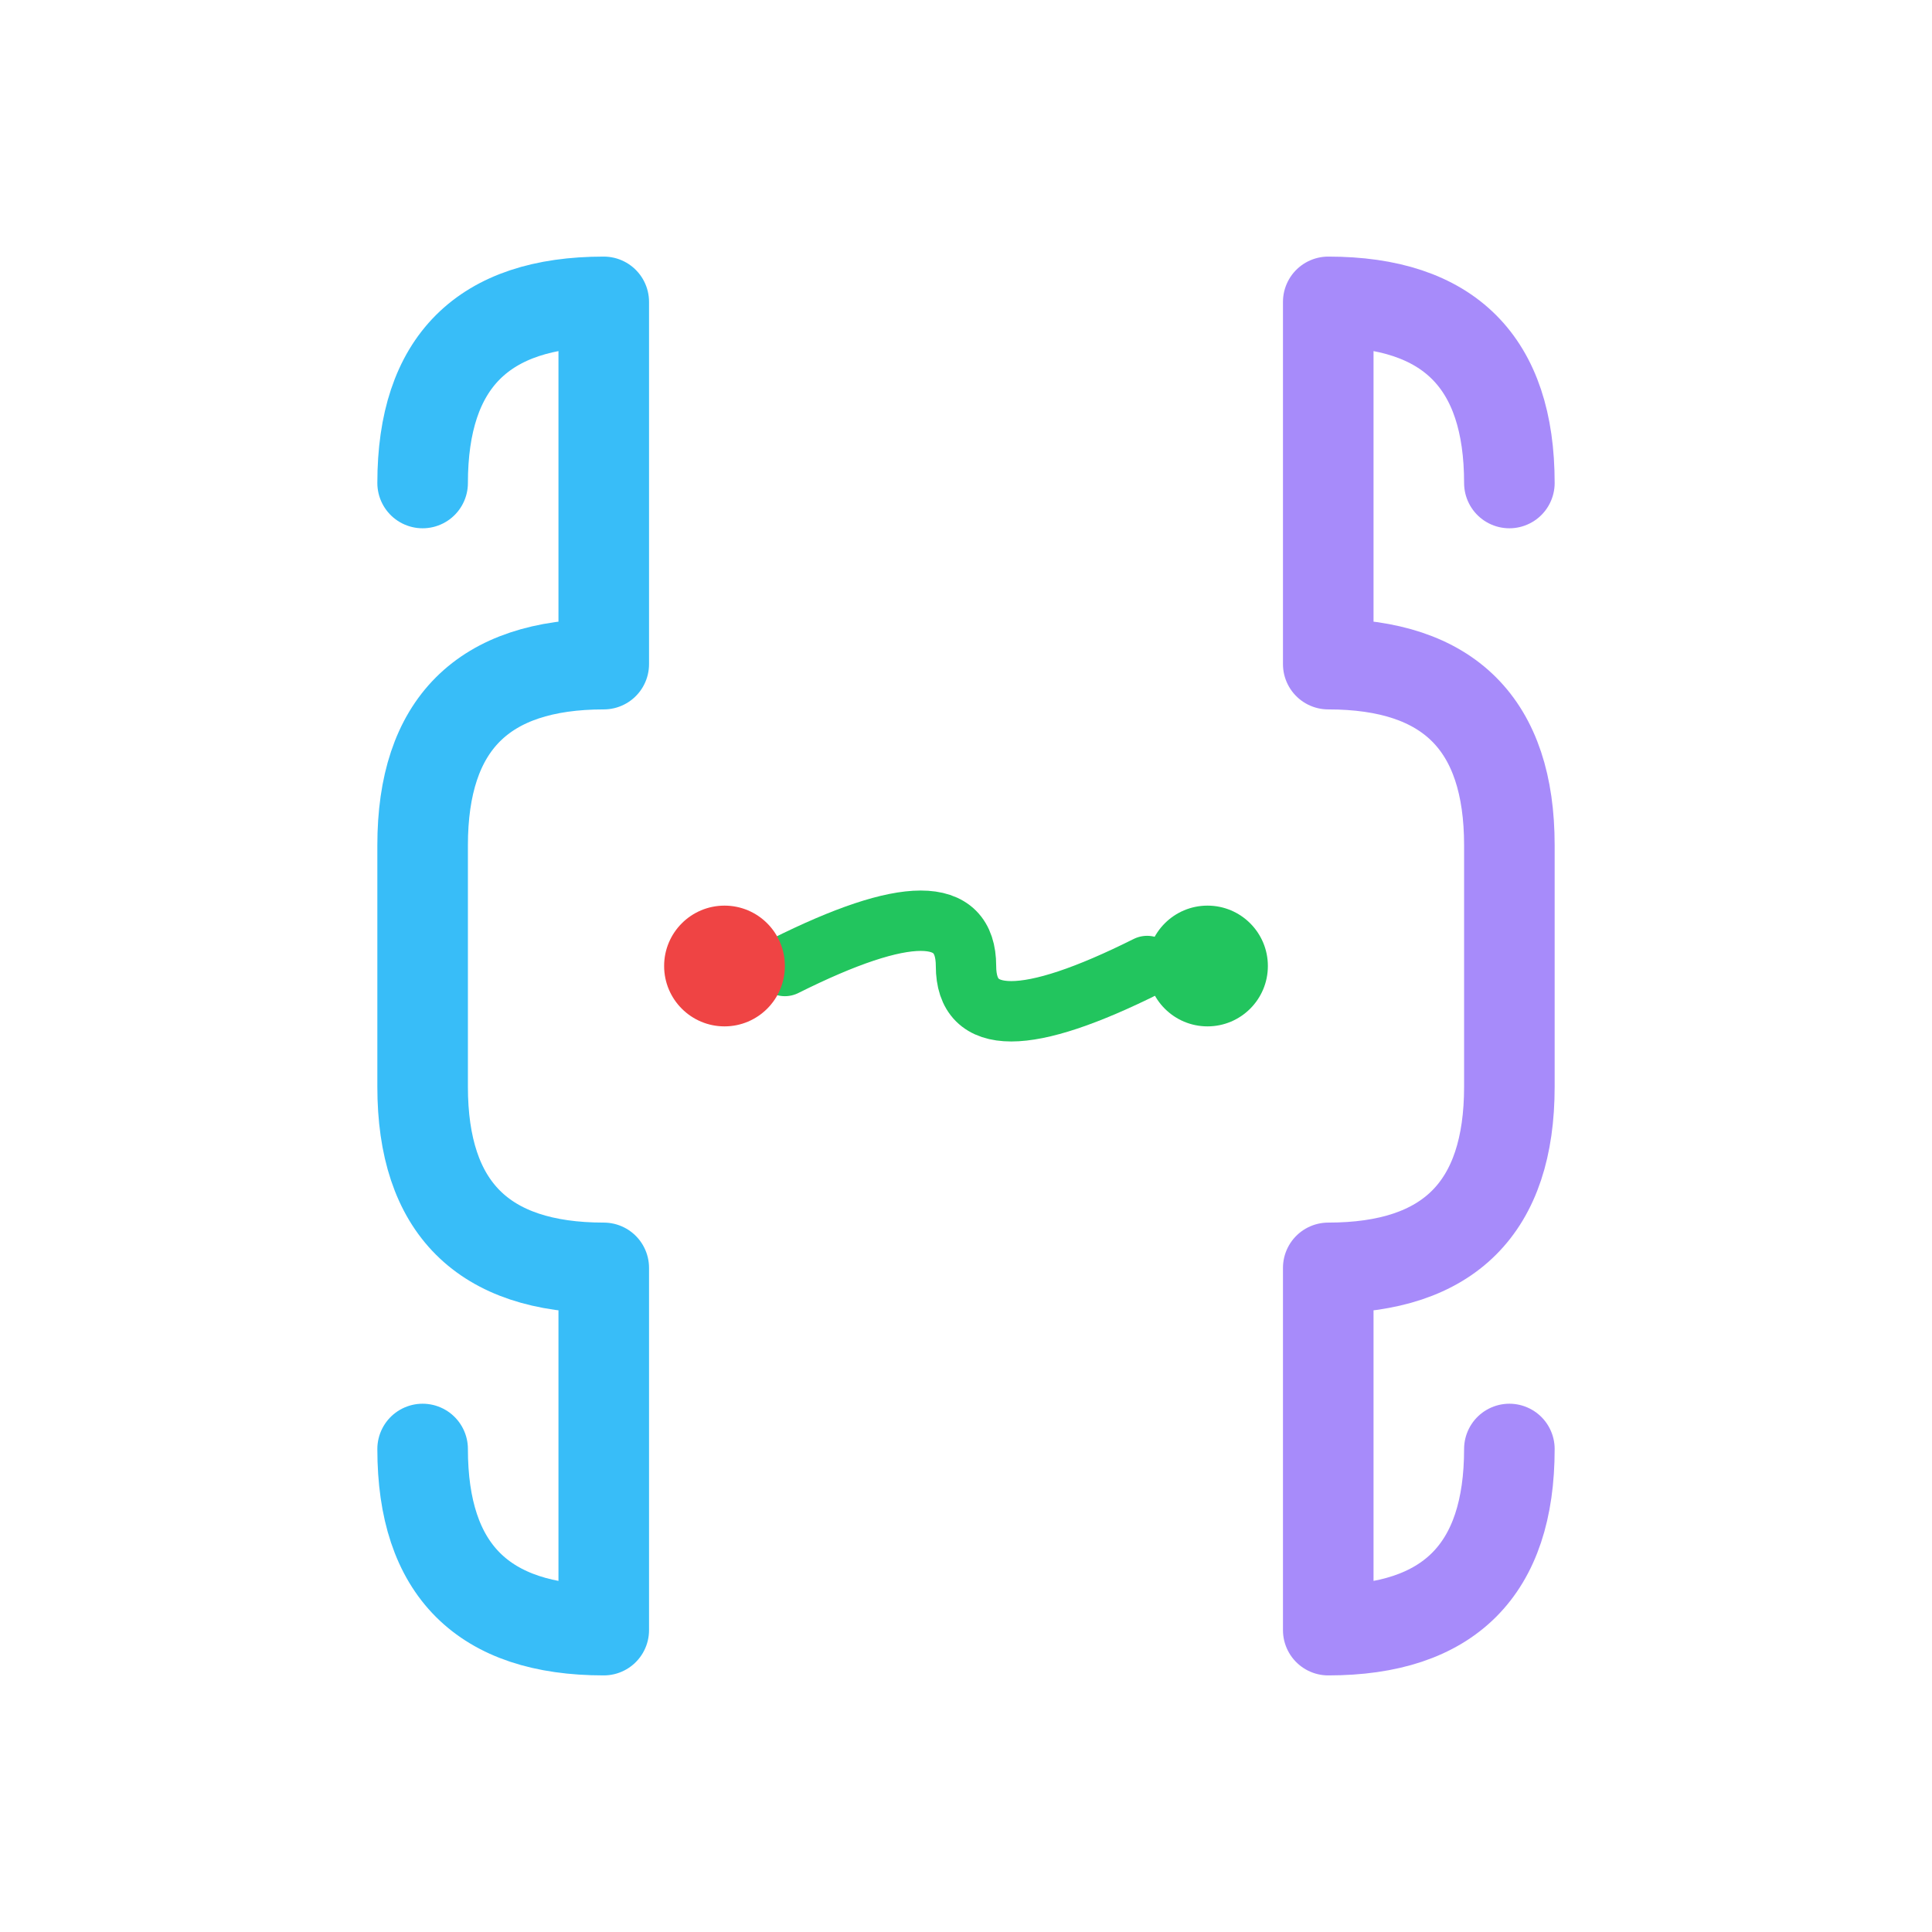
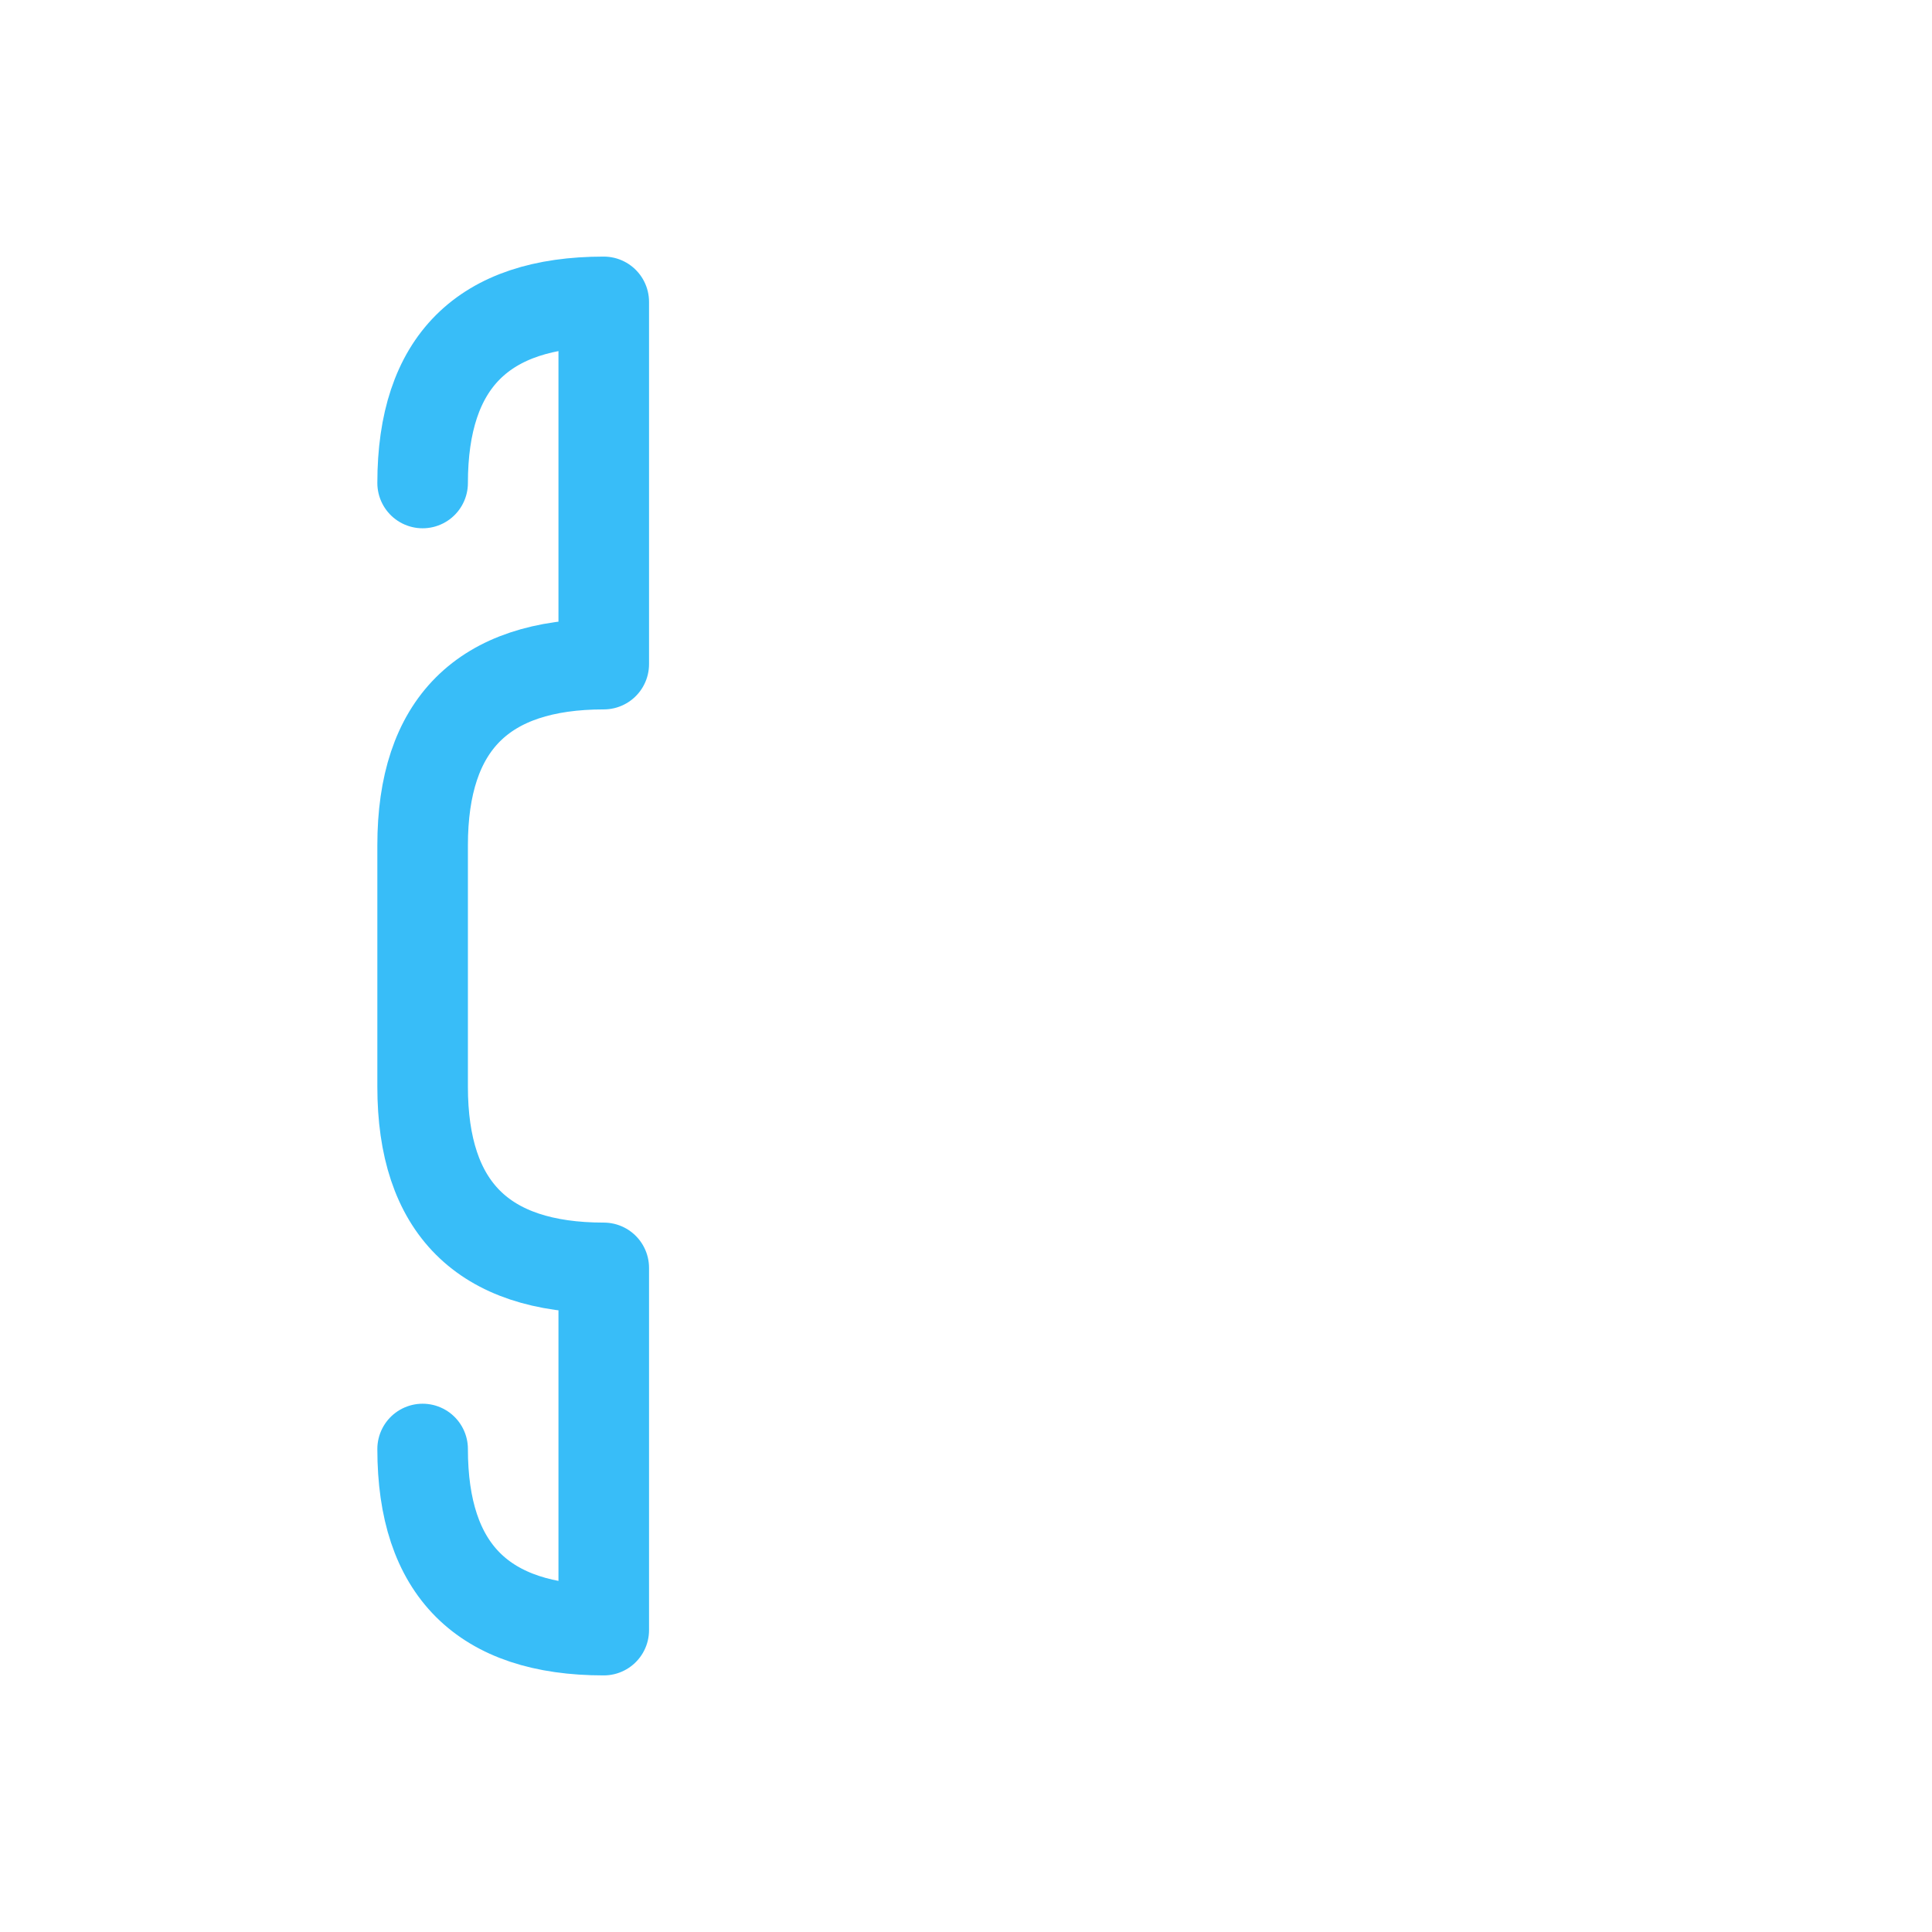
<svg xmlns="http://www.w3.org/2000/svg" viewBox="0 0 128 128" width="128" height="128">
  <path d="M 28 32 Q 28 20 40 20 L 40 44 Q 28 44 28 56 L 28 72 Q 28 84 40 84 L 40 108 Q 28 108 28 96" stroke="#38bdf8" stroke-width="6" fill="none" stroke-linecap="round" stroke-linejoin="round" />
-   <path d="M 100 32 Q 100 20 88 20 L 88 44 Q 100 44 100 56 L 100 72 Q 100 84 88 84 L 88 108 Q 100 108 100 96" stroke="#a78bfa" stroke-width="6" fill="none" stroke-linecap="round" stroke-linejoin="round" />
-   <path d="M 52 64 Q 64 58 64 64 Q 64 70 76 64" stroke="#22c55e" stroke-width="4" fill="none" stroke-linecap="round" />
-   <circle cx="48" cy="64" r="4" fill="#ef4444" />
-   <circle cx="80" cy="64" r="4" fill="#22c55e" />
</svg>